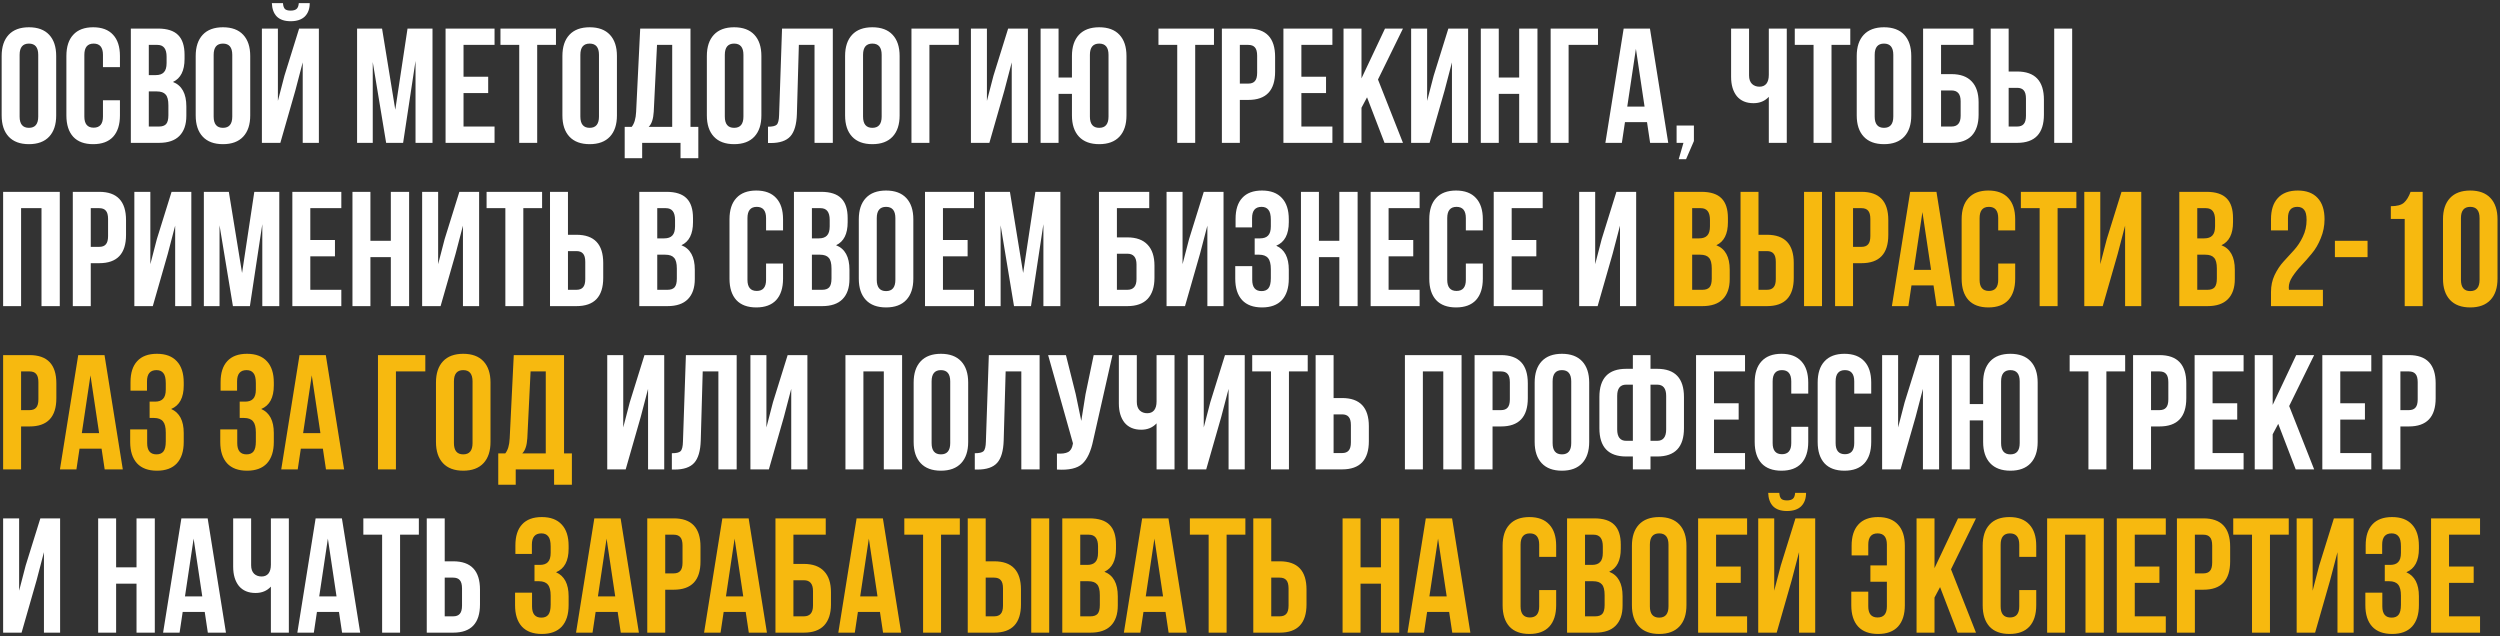
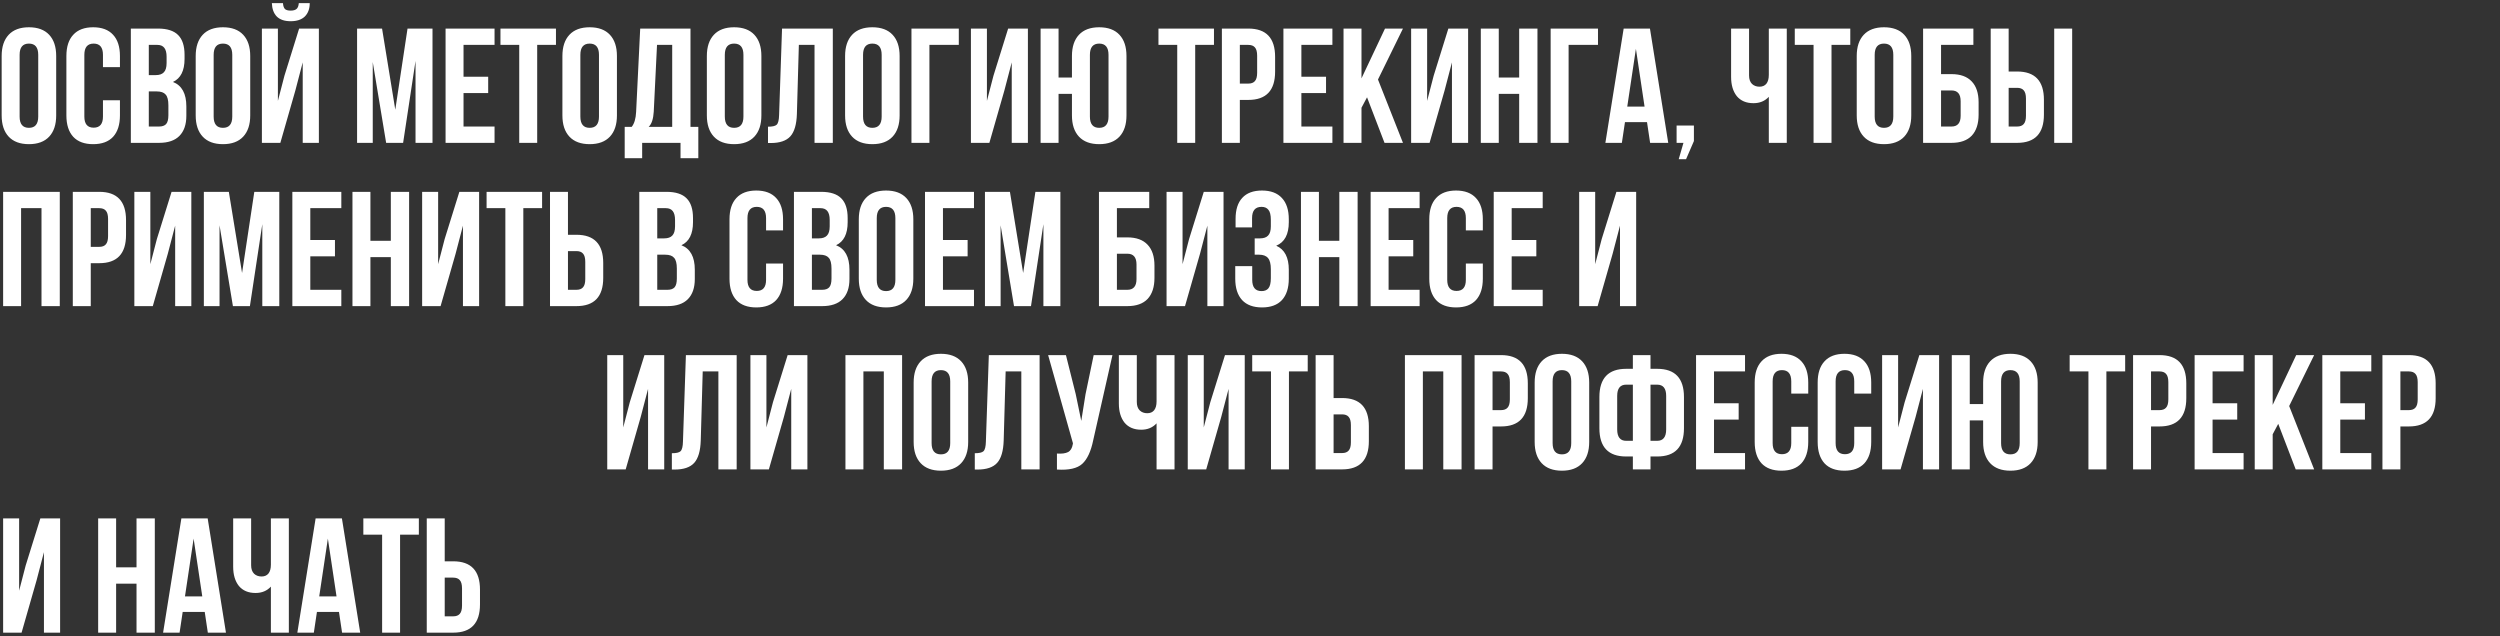
<svg xmlns="http://www.w3.org/2000/svg" width="735" height="187" viewBox="0 0 735 187" fill="none">
  <rect x="0" y="0" width="735" height="187" fill="#333333" stroke="none" />
  <path d="M5.768 16.128V34.272C5.768 36.48 6.68 37.584 8.504 37.584C10.328 37.584 11.24 36.48 11.24 34.272V16.128C11.24 13.92 10.328 12.816 8.504 12.816C6.68 12.816 5.768 13.92 5.768 16.128ZM0.488 33.936V16.464C0.488 13.776 1.176 11.696 2.552 10.224C3.928 8.752 5.912 8.016 8.504 8.016C11.096 8.016 13.08 8.752 14.456 10.224C15.832 11.696 16.52 13.776 16.52 16.464V33.936C16.52 36.624 15.832 38.704 14.456 40.176C13.08 41.648 11.096 42.384 8.504 42.384C5.912 42.384 3.928 41.648 2.552 40.176C1.176 38.704 0.488 36.624 0.488 33.936ZM30.271 29.472H35.263V33.936C35.263 36.656 34.591 38.752 33.247 40.224C31.903 41.664 29.951 42.384 27.391 42.384C24.831 42.384 22.879 41.664 21.535 40.224C20.191 38.752 19.519 36.656 19.519 33.936V16.464C19.519 13.744 20.191 11.664 21.535 10.224C22.879 8.752 24.831 8.016 27.391 8.016C29.951 8.016 31.903 8.752 33.247 10.224C34.591 11.664 35.263 13.744 35.263 16.464V19.728H30.271V16.128C30.271 13.92 29.359 12.816 27.535 12.816C25.711 12.816 24.799 13.92 24.799 16.128V34.272C24.799 36.448 25.711 37.536 27.535 37.536C29.359 37.536 30.271 36.448 30.271 34.272V29.472ZM46.435 8.4C49.155 8.4 51.139 9.04 52.387 10.32C53.635 11.568 54.259 13.504 54.259 16.128V17.328C54.259 20.784 53.123 23.04 50.851 24.096C53.475 25.12 54.787 27.52 54.787 31.296V34.032C54.787 36.624 54.099 38.608 52.723 39.984C51.379 41.328 49.395 42 46.771 42H38.467V8.4H46.435ZM46.099 26.88H43.747V37.2H46.771C47.699 37.2 48.387 36.96 48.835 36.48C49.283 35.968 49.507 35.104 49.507 33.888V30.96C49.507 29.424 49.235 28.368 48.691 27.792C48.179 27.184 47.315 26.88 46.099 26.88ZM46.291 13.2H43.747V22.08H45.811C46.867 22.08 47.651 21.808 48.163 21.264C48.707 20.72 48.979 19.808 48.979 18.528V16.656C48.979 14.352 48.083 13.2 46.291 13.2ZM62.815 16.128V34.272C62.815 36.48 63.727 37.584 65.551 37.584C67.375 37.584 68.287 36.48 68.287 34.272V16.128C68.287 13.92 67.375 12.816 65.551 12.816C63.727 12.816 62.815 13.92 62.815 16.128ZM57.535 33.936V16.464C57.535 13.776 58.223 11.696 59.599 10.224C60.975 8.752 62.959 8.016 65.551 8.016C68.143 8.016 70.127 8.752 71.503 10.224C72.879 11.696 73.567 13.776 73.567 16.464V33.936C73.567 36.624 72.879 38.704 71.503 40.176C70.127 41.648 68.143 42.384 65.551 42.384C62.959 42.384 60.975 41.648 59.599 40.176C58.223 38.704 57.535 36.624 57.535 33.936ZM82.422 42H76.998V8.4H81.702V29.664L83.622 22.272L87.942 8.4H93.75V42H88.998V18.336L86.838 26.592L82.422 42ZM87.846 0.912C87.782 1.744 87.558 2.32 87.174 2.64C86.79 2.96 86.214 3.12 85.446 3.12C84.71 3.12 84.166 2.976 83.814 2.688C83.462 2.368 83.254 1.776 83.19 0.912H79.926C79.99 2.608 80.47 3.92 81.366 4.848C82.294 5.776 83.654 6.24 85.446 6.24C87.27 6.24 88.662 5.776 89.622 4.848C90.582 3.888 91.062 2.576 91.062 0.912H87.846ZM112.325 8.4L116.213 32.256L119.813 8.4H127.157V42H122.165V17.904L118.517 42H113.525L109.589 18.24V42H104.981V8.4H112.325ZM136.278 13.2V22.56H143.526V27.36H136.278V37.2H145.398V42H130.998V8.4H145.398V13.2H136.278ZM147.134 13.2V8.4H163.454V13.2H157.934V42H152.654V13.2H147.134ZM170.627 16.128V34.272C170.627 36.48 171.539 37.584 173.363 37.584C175.187 37.584 176.099 36.48 176.099 34.272V16.128C176.099 13.92 175.187 12.816 173.363 12.816C171.539 12.816 170.627 13.92 170.627 16.128ZM165.347 33.936V16.464C165.347 13.776 166.035 11.696 167.411 10.224C168.787 8.752 170.771 8.016 173.363 8.016C175.955 8.016 177.939 8.752 179.315 10.224C180.691 11.696 181.379 13.776 181.379 16.464V33.936C181.379 36.624 180.691 38.704 179.315 40.176C177.939 41.648 175.955 42.384 173.363 42.384C170.771 42.384 168.787 41.648 167.411 40.176C166.035 38.704 165.347 36.624 165.347 33.936ZM205.307 46.512H200.075V42H188.795V46.512H183.659V37.296H185.723C186.491 36.336 186.923 34.88 187.019 32.928L188.219 8.4H203.003V37.296H205.307V46.512ZM193.163 13.2L192.203 32.832C192.075 34.976 191.579 36.464 190.715 37.296H197.627V13.2H193.163ZM213.096 16.128V34.272C213.096 36.48 214.008 37.584 215.832 37.584C217.656 37.584 218.568 36.48 218.568 34.272V16.128C218.568 13.92 217.656 12.816 215.832 12.816C214.008 12.816 213.096 13.92 213.096 16.128ZM207.816 33.936V16.464C207.816 13.776 208.504 11.696 209.88 10.224C211.256 8.752 213.24 8.016 215.832 8.016C218.424 8.016 220.408 8.752 221.784 10.224C223.16 11.696 223.848 13.776 223.848 16.464V33.936C223.848 36.624 223.16 38.704 221.784 40.176C220.408 41.648 218.424 42.384 215.832 42.384C213.24 42.384 211.256 41.648 209.88 40.176C208.504 38.704 207.816 36.624 207.816 33.936ZM225.791 42.048V37.248C227.071 37.248 227.919 37.056 228.335 36.672C228.783 36.256 229.023 35.296 229.055 33.792L229.919 8.4H244.847V42H239.471V13.2H234.863L234.287 33.504C234.191 36.576 233.551 38.768 232.367 40.08C231.183 41.392 229.263 42.048 226.607 42.048H225.791ZM253.737 16.128V34.272C253.737 36.48 254.649 37.584 256.473 37.584C258.297 37.584 259.209 36.48 259.209 34.272V16.128C259.209 13.92 258.297 12.816 256.473 12.816C254.649 12.816 253.737 13.92 253.737 16.128ZM248.457 33.936V16.464C248.457 13.776 249.145 11.696 250.521 10.224C251.897 8.752 253.881 8.016 256.473 8.016C259.065 8.016 261.049 8.752 262.425 10.224C263.801 11.696 264.489 13.776 264.489 16.464V33.936C264.489 36.624 263.801 38.704 262.425 40.176C261.049 41.648 259.065 42.384 256.473 42.384C253.881 42.384 251.897 41.648 250.521 40.176C249.145 38.704 248.457 36.624 248.457 33.936ZM273.248 42H267.968V8.4H281.888V13.2H273.248V42ZM295.291 26.592L290.875 42H285.451V8.4H290.155V29.664L292.075 22.272L296.395 8.4H302.203V42H297.451V18.336L295.291 26.592ZM315.152 33.936V27.6H311.216V42H305.936V8.4H311.216V22.8H315.152V16.464C315.152 13.776 315.84 11.696 317.216 10.224C318.592 8.752 320.576 8.016 323.168 8.016C325.76 8.016 327.744 8.752 329.12 10.224C330.496 11.696 331.184 13.776 331.184 16.464V33.936C331.184 36.624 330.496 38.704 329.12 40.176C327.744 41.648 325.76 42.384 323.168 42.384C320.576 42.384 318.592 41.648 317.216 40.176C315.84 38.704 315.152 36.624 315.152 33.936ZM320.432 16.128V34.272C320.432 36.48 321.344 37.584 323.168 37.584C324.992 37.584 325.904 36.48 325.904 34.272V16.128C325.904 13.92 324.992 12.816 323.168 12.816C321.344 12.816 320.432 13.92 320.432 16.128ZM340.587 13.2V8.4H356.907V13.2H351.387V42H346.107V13.2H340.587ZM367.009 8.4C372.257 8.4 374.881 11.168 374.881 16.704V21.072C374.881 26.608 372.257 29.376 367.009 29.376H364.513V42H359.233V8.4H367.009ZM367.009 13.2H364.513V24.576H367.009C367.873 24.576 368.513 24.336 368.929 23.856C369.377 23.376 369.601 22.56 369.601 21.408V16.368C369.601 15.216 369.377 14.4 368.929 13.92C368.513 13.44 367.873 13.2 367.009 13.2ZM382.606 13.2V22.56H389.854V27.36H382.606V37.2H391.726V42H377.326V8.4H391.726V13.2H382.606ZM407.046 42L401.91 28.608L400.278 31.68V42H394.998V8.4H400.278V23.04L407.19 8.4H412.47L405.126 23.376L412.47 42H407.046ZM424.713 26.592L420.297 42H414.873V8.4H419.577V29.664L421.497 22.272L425.817 8.4H431.625V42H426.873V18.336L424.713 26.592ZM440.638 27.6V42H435.358V8.4H440.638V22.8H446.638V8.4H452.014V42H446.638V27.6H440.638ZM461.17 42H455.89V8.4H469.81V13.2H461.17V42ZM485.085 8.4L490.461 42H485.133L484.221 35.904H477.741L476.829 42H471.981L477.357 8.4H485.085ZM480.957 14.352L478.413 31.344H483.501L480.957 14.352ZM494.936 42H492.92V36.912H498.008V41.472L495.704 46.8H493.544L494.936 42ZM520.031 8.4H525.311V42H520.031V28.464C518.879 29.712 517.375 30.336 515.519 30.336C513.407 30.336 511.775 29.648 510.623 28.272C509.503 26.864 508.943 24.976 508.943 22.608V8.4H514.223V22.176C514.223 23.264 514.511 24.096 515.087 24.672C515.663 25.216 516.399 25.488 517.295 25.488C518.159 25.488 518.831 25.2 519.311 24.624C519.791 24.016 520.031 23.152 520.031 22.032V8.4ZM527.665 13.2V8.4H543.985V13.2H538.465V42H533.185V13.2H527.665ZM551.159 16.128V34.272C551.159 36.48 552.071 37.584 553.895 37.584C555.719 37.584 556.631 36.48 556.631 34.272V16.128C556.631 13.92 555.719 12.816 553.895 12.816C552.071 12.816 551.159 13.92 551.159 16.128ZM545.879 33.936V16.464C545.879 13.776 546.567 11.696 547.943 10.224C549.319 8.752 551.303 8.016 553.895 8.016C556.487 8.016 558.471 8.752 559.847 10.224C561.223 11.696 561.911 13.776 561.911 16.464V33.936C561.911 36.624 561.223 38.704 559.847 40.176C558.471 41.648 556.487 42.384 553.895 42.384C551.303 42.384 549.319 41.648 547.943 40.176C546.567 38.704 545.879 36.624 545.879 33.936ZM573.742 42H565.39V8.4H580.174V13.2H570.67V21.792H573.742C576.366 21.792 578.35 22.512 579.694 23.952C581.038 25.36 581.71 27.408 581.71 30.096V33.696C581.71 36.384 581.038 38.448 579.694 39.888C578.35 41.296 576.366 42 573.742 42ZM570.67 37.2H573.742C575.534 37.2 576.43 36.144 576.43 34.032V29.76C576.43 27.648 575.534 26.592 573.742 26.592H570.67V37.2ZM593.04 42H585.264V8.4H590.544V21.024H593.04C598.288 21.024 600.912 23.792 600.912 29.328V33.696C600.912 39.232 598.288 42 593.04 42ZM590.544 37.2H593.04C593.904 37.2 594.544 36.96 594.96 36.48C595.408 36 595.632 35.184 595.632 34.032V28.992C595.632 27.84 595.408 27.024 594.96 26.544C594.544 26.064 593.904 25.824 593.04 25.824H590.544V37.2ZM609.216 42H603.936V8.4H609.216V42ZM6.2 61.2V90H0.92V56.4H17.576V90H12.2V61.2H6.2ZM29.18 56.4C34.428 56.4 37.052 59.168 37.052 64.704V69.072C37.052 74.608 34.428 77.376 29.18 77.376H26.684V90H21.404V56.4H29.18ZM29.18 61.2H26.684V72.576H29.18C30.044 72.576 30.684 72.336 31.1 71.856C31.548 71.376 31.772 70.56 31.772 69.408V64.368C31.772 63.216 31.548 62.4 31.1 61.92C30.684 61.44 30.044 61.2 29.18 61.2ZM49.338 74.592L44.922 90H39.498V56.4H44.202V77.664L46.122 70.272L50.442 56.4H56.25V90H51.498V66.336L49.338 74.592ZM67.278 56.4L71.166 80.256L74.766 56.4H82.111V90H77.118V65.904L73.471 90H68.478L64.543 66.24V90H59.934V56.4H67.278ZM91.231 61.2V70.56H98.479V75.36H91.231V85.2H100.351V90H85.951V56.4H100.351V61.2H91.231ZM108.903 75.6V90H103.623V56.4H108.903V70.8H114.903V56.4H120.279V90H114.903V75.6H108.903ZM133.948 74.592L129.532 90H124.108V56.4H128.812V77.664L130.732 70.272L135.052 56.4H140.86V90H136.108V66.336L133.948 74.592ZM143.056 61.2V56.4H159.376V61.2H153.856V90H148.576V61.2H143.056ZM169.477 90H161.701V56.4H166.981V69.024H169.477C174.725 69.024 177.349 71.792 177.349 77.328V81.696C177.349 87.232 174.725 90 169.477 90ZM166.981 85.2H169.477C170.341 85.2 170.981 84.96 171.397 84.48C171.845 84 172.069 83.184 172.069 82.032V76.992C172.069 75.84 171.845 75.024 171.397 74.544C170.981 74.064 170.341 73.824 169.477 73.824H166.981V85.2ZM195.919 56.4C198.639 56.4 200.623 57.04 201.871 58.32C203.119 59.568 203.743 61.504 203.743 64.128V65.328C203.743 68.784 202.607 71.04 200.335 72.096C202.959 73.12 204.271 75.52 204.271 79.296V82.032C204.271 84.624 203.583 86.608 202.207 87.984C200.863 89.328 198.879 90 196.255 90H187.951V56.4H195.919ZM195.583 74.88H193.231V85.2H196.255C197.183 85.2 197.871 84.96 198.319 84.48C198.767 83.968 198.991 83.104 198.991 81.888V78.96C198.991 77.424 198.719 76.368 198.175 75.792C197.663 75.184 196.799 74.88 195.583 74.88ZM195.775 61.2H193.231V70.08H195.295C196.351 70.08 197.135 69.808 197.647 69.264C198.191 68.72 198.463 67.808 198.463 66.528V64.656C198.463 62.352 197.567 61.2 195.775 61.2ZM225.224 77.472H230.216V81.936C230.216 84.656 229.544 86.752 228.2 88.224C226.856 89.664 224.904 90.384 222.344 90.384C219.784 90.384 217.832 89.664 216.488 88.224C215.144 86.752 214.472 84.656 214.472 81.936V64.464C214.472 61.744 215.144 59.664 216.488 58.224C217.832 56.752 219.784 56.016 222.344 56.016C224.904 56.016 226.856 56.752 228.2 58.224C229.544 59.664 230.216 61.744 230.216 64.464V67.728H225.224V64.128C225.224 61.92 224.312 60.816 222.488 60.816C220.664 60.816 219.752 61.92 219.752 64.128V82.272C219.752 84.448 220.664 85.536 222.488 85.536C224.312 85.536 225.224 84.448 225.224 82.272V77.472ZM241.388 56.4C244.108 56.4 246.092 57.04 247.34 58.32C248.588 59.568 249.212 61.504 249.212 64.128V65.328C249.212 68.784 248.076 71.04 245.804 72.096C248.428 73.12 249.74 75.52 249.74 79.296V82.032C249.74 84.624 249.052 86.608 247.676 87.984C246.332 89.328 244.348 90 241.724 90H233.42V56.4H241.388ZM241.052 74.88H238.7V85.2H241.724C242.652 85.2 243.34 84.96 243.788 84.48C244.236 83.968 244.46 83.104 244.46 81.888V78.96C244.46 77.424 244.188 76.368 243.644 75.792C243.132 75.184 242.268 74.88 241.052 74.88ZM241.244 61.2H238.7V70.08H240.764C241.82 70.08 242.604 69.808 243.116 69.264C243.66 68.72 243.932 67.808 243.932 66.528V64.656C243.932 62.352 243.036 61.2 241.244 61.2ZM257.768 64.128V82.272C257.768 84.48 258.68 85.584 260.504 85.584C262.328 85.584 263.24 84.48 263.24 82.272V64.128C263.24 61.92 262.328 60.816 260.504 60.816C258.68 60.816 257.768 61.92 257.768 64.128ZM252.488 81.936V64.464C252.488 61.776 253.176 59.696 254.552 58.224C255.928 56.752 257.912 56.016 260.504 56.016C263.096 56.016 265.08 56.752 266.456 58.224C267.832 59.696 268.52 61.776 268.52 64.464V81.936C268.52 84.624 267.832 86.704 266.456 88.176C265.08 89.648 263.096 90.384 260.504 90.384C257.912 90.384 255.928 89.648 254.552 88.176C253.176 86.704 252.488 84.624 252.488 81.936ZM277.231 61.2V70.56H284.479V75.36H277.231V85.2H286.351V90H271.951V56.4H286.351V61.2H277.231ZM296.919 56.4L300.807 80.256L304.407 56.4H311.751V90H306.759V65.904L303.111 90H298.119L294.183 66.24V90H289.575V56.4H296.919ZM331.445 90H323.093V56.4H337.877V61.2H328.373V69.792H331.445C334.069 69.792 336.053 70.512 337.397 71.952C338.741 73.36 339.413 75.408 339.413 78.096V81.696C339.413 84.384 338.741 86.448 337.397 87.888C336.053 89.296 334.069 90 331.445 90ZM328.373 85.2H331.445C333.237 85.2 334.133 84.144 334.133 82.032V77.76C334.133 75.648 333.237 74.592 331.445 74.592H328.373V85.2ZM352.807 74.592L348.391 90H342.967V56.4H347.671V77.664L349.591 70.272L353.911 56.4H359.719V90H354.967V66.336L352.807 74.592ZM373.627 66.528V64.656C373.627 63.216 373.387 62.224 372.907 61.68C372.459 61.104 371.787 60.816 370.891 60.816C369.035 60.816 368.107 61.92 368.107 64.128V66.864H363.259V64.368C363.259 61.648 363.915 59.584 365.227 58.176C366.539 56.736 368.475 56.016 371.035 56.016C373.595 56.016 375.547 56.752 376.891 58.224C378.235 59.664 378.907 61.744 378.907 64.464V65.328C378.907 68.912 377.675 71.216 375.211 72.24C377.675 73.328 378.907 75.68 378.907 79.296V81.936C378.907 84.656 378.235 86.752 376.891 88.224C375.547 89.664 373.595 90.384 371.035 90.384C368.475 90.384 366.523 89.664 365.179 88.224C363.835 86.752 363.163 84.656 363.163 81.936V78.24H368.155V82.272C368.155 84.48 369.067 85.584 370.891 85.584C371.787 85.584 372.459 85.312 372.907 84.768C373.387 84.192 373.627 83.2 373.627 81.792V79.152C373.627 77.616 373.355 76.528 372.811 75.888C372.267 75.216 371.387 74.88 370.171 74.88H368.875V70.08H370.459C371.515 70.08 372.299 69.808 372.811 69.264C373.355 68.72 373.627 67.808 373.627 66.528ZM387.763 75.6V90H382.483V56.4H387.763V70.8H393.763V56.4H399.139V90H393.763V75.6H387.763ZM408.247 61.2V70.56H415.495V75.36H408.247V85.2H417.367V90H402.967V56.4H417.367V61.2H408.247ZM430.959 77.472H435.951V81.936C435.951 84.656 435.279 86.752 433.935 88.224C432.591 89.664 430.639 90.384 428.079 90.384C425.519 90.384 423.567 89.664 422.223 88.224C420.879 86.752 420.207 84.656 420.207 81.936V64.464C420.207 61.744 420.879 59.664 422.223 58.224C423.567 56.752 425.519 56.016 428.079 56.016C430.639 56.016 432.591 56.752 433.935 58.224C435.279 59.664 435.951 61.744 435.951 64.464V67.728H430.959V64.128C430.959 61.92 430.047 60.816 428.223 60.816C426.399 60.816 425.487 61.92 425.487 64.128V82.272C425.487 84.448 426.399 85.536 428.223 85.536C430.047 85.536 430.959 84.448 430.959 82.272V77.472ZM444.434 61.2V70.56H451.682V75.36H444.434V85.2H453.554V90H439.154V56.4H453.554V61.2H444.434ZM474.119 74.592L469.703 90H464.279V56.4H468.983V77.664L470.903 70.272L475.223 56.4H481.031V90H476.279V66.336L474.119 74.592ZM188.369 122.592L183.953 138H178.529V104.4H183.233V125.664L185.153 118.272L189.473 104.4H195.281V138H190.529V114.336L188.369 122.592ZM197.526 138.048V133.248C198.806 133.248 199.654 133.056 200.07 132.672C200.518 132.256 200.758 131.296 200.79 129.792L201.654 104.4H216.582V138H211.206V109.2H206.598L206.022 129.504C205.926 132.576 205.286 134.768 204.102 136.08C202.918 137.392 200.998 138.048 198.342 138.048H197.526ZM230.463 122.592L226.047 138H220.623V104.4H225.327V125.664L227.247 118.272L231.567 104.4H237.375V138H232.623V114.336L230.463 122.592ZM253.841 109.2V138H248.561V104.4H265.217V138H259.841V109.2H253.841ZM273.893 112.128V130.272C273.893 132.48 274.805 133.584 276.629 133.584C278.453 133.584 279.365 132.48 279.365 130.272V112.128C279.365 109.92 278.453 108.816 276.629 108.816C274.805 108.816 273.893 109.92 273.893 112.128ZM268.613 129.936V112.464C268.613 109.776 269.301 107.696 270.677 106.224C272.053 104.752 274.037 104.016 276.629 104.016C279.221 104.016 281.205 104.752 282.581 106.224C283.957 107.696 284.645 109.776 284.645 112.464V129.936C284.645 132.624 283.957 134.704 282.581 136.176C281.205 137.648 279.221 138.384 276.629 138.384C274.037 138.384 272.053 137.648 270.677 136.176C269.301 134.704 268.613 132.624 268.613 129.936ZM286.588 138.048V133.248C287.868 133.248 288.716 133.056 289.132 132.672C289.58 132.256 289.82 131.296 289.852 129.792L290.716 104.4H305.644V138H300.268V109.2H295.66L295.084 129.504C294.988 132.576 294.348 134.768 293.164 136.08C291.98 137.392 290.06 138.048 287.404 138.048H286.588ZM327.062 104.4L321.398 129.456C320.726 132.72 319.654 135.024 318.182 136.368C316.71 137.712 314.23 138.272 310.742 138.048V133.344C312.182 133.44 313.27 133.296 314.006 132.912C314.742 132.528 315.206 131.76 315.398 130.608L315.446 130.32L308.15 104.4H313.382L316.262 115.872L317.894 123.744L319.142 115.92L321.542 104.4H327.062ZM340.031 104.4H345.311V138H340.031V124.464C338.879 125.712 337.375 126.336 335.519 126.336C333.407 126.336 331.775 125.648 330.623 124.272C329.503 122.864 328.943 120.976 328.943 118.608V104.4H334.223V118.176C334.223 119.264 334.511 120.096 335.087 120.672C335.663 121.216 336.399 121.488 337.295 121.488C338.159 121.488 338.831 121.2 339.311 120.624C339.791 120.016 340.031 119.152 340.031 118.032V104.4ZM359.041 122.592L354.625 138H349.201V104.4H353.905V125.664L355.825 118.272L360.145 104.4H365.953V138H361.201V114.336L359.041 122.592ZM368.15 109.2V104.4H384.47V109.2H378.95V138H373.67V109.2H368.15ZM394.571 138H386.795V104.4H392.075V117.024H394.571C399.819 117.024 402.443 119.792 402.443 125.328V129.696C402.443 135.232 399.819 138 394.571 138ZM392.075 133.2H394.571C395.435 133.2 396.075 132.96 396.491 132.48C396.939 132 397.163 131.184 397.163 130.032V124.992C397.163 123.84 396.939 123.024 396.491 122.544C396.075 122.064 395.435 121.824 394.571 121.824H392.075V133.2ZM418.325 109.2V138H413.045V104.4H429.701V138H424.325V109.2H418.325ZM441.305 104.4C446.553 104.4 449.177 107.168 449.177 112.704V117.072C449.177 122.608 446.553 125.376 441.305 125.376H438.809V138H433.529V104.4H441.305ZM441.305 109.2H438.809V120.576H441.305C442.169 120.576 442.809 120.336 443.225 119.856C443.673 119.376 443.897 118.56 443.897 117.408V112.368C443.897 111.216 443.673 110.4 443.225 109.92C442.809 109.44 442.169 109.2 441.305 109.2ZM456.471 112.128V130.272C456.471 132.48 457.383 133.584 459.207 133.584C461.031 133.584 461.943 132.48 461.943 130.272V112.128C461.943 109.92 461.031 108.816 459.207 108.816C457.383 108.816 456.471 109.92 456.471 112.128ZM451.191 129.936V112.464C451.191 109.776 451.879 107.696 453.255 106.224C454.631 104.752 456.615 104.016 459.207 104.016C461.799 104.016 463.783 104.752 465.159 106.224C466.535 107.696 467.223 109.776 467.223 112.464V129.936C467.223 132.624 466.535 134.704 465.159 136.176C463.783 137.648 461.799 138.384 459.207 138.384C456.615 138.384 454.631 137.648 453.255 136.176C451.879 134.704 451.191 132.624 451.191 129.936ZM480.062 138V134.208H478.094C472.846 134.208 470.222 131.44 470.222 125.904V116.736C470.222 111.2 472.846 108.432 478.094 108.432H480.062V104.4H485.246V108.432H487.214C492.462 108.432 495.086 111.2 495.086 116.736V125.904C495.086 131.44 492.462 134.208 487.214 134.208H485.246V138H480.062ZM487.214 113.088H485.246V129.6H487.214C488.974 129.6 489.854 128.48 489.854 126.24V116.4C489.854 114.192 488.974 113.088 487.214 113.088ZM480.062 129.6V113.088H478.094C476.334 113.088 475.454 114.192 475.454 116.4V126.24C475.454 128.48 476.334 129.6 478.094 129.6H480.062ZM503.919 109.2V118.56H511.167V123.36H503.919V133.2H513.039V138H498.639V104.4H513.039V109.2H503.919ZM526.631 125.472H531.623V129.936C531.623 132.656 530.951 134.752 529.607 136.224C528.263 137.664 526.311 138.384 523.751 138.384C521.191 138.384 519.239 137.664 517.895 136.224C516.551 134.752 515.879 132.656 515.879 129.936V112.464C515.879 109.744 516.551 107.664 517.895 106.224C519.239 104.752 521.191 104.016 523.751 104.016C526.311 104.016 528.263 104.752 529.607 106.224C530.951 107.664 531.623 109.744 531.623 112.464V115.728H526.631V112.128C526.631 109.92 525.719 108.816 523.895 108.816C522.071 108.816 521.159 109.92 521.159 112.128V130.272C521.159 132.448 522.071 133.536 523.895 133.536C525.719 133.536 526.631 132.448 526.631 130.272V125.472ZM545.146 125.472H550.138V129.936C550.138 132.656 549.466 134.752 548.122 136.224C546.778 137.664 544.826 138.384 542.266 138.384C539.706 138.384 537.754 137.664 536.41 136.224C535.066 134.752 534.394 132.656 534.394 129.936V112.464C534.394 109.744 535.066 107.664 536.41 106.224C537.754 104.752 539.706 104.016 542.266 104.016C544.826 104.016 546.778 104.752 548.122 106.224C549.466 107.664 550.138 109.744 550.138 112.464V115.728H545.146V112.128C545.146 109.92 544.234 108.816 542.41 108.816C540.586 108.816 539.674 109.92 539.674 112.128V130.272C539.674 132.448 540.586 133.536 542.41 133.536C544.234 133.536 545.146 132.448 545.146 130.272V125.472ZM563.182 122.592L558.766 138H553.342V104.4H558.046V125.664L559.966 118.272L564.286 104.4H570.094V138H565.342V114.336L563.182 122.592ZM583.042 129.936V123.6H579.106V138H573.826V104.4H579.106V118.8H583.042V112.464C583.042 109.776 583.73 107.696 585.106 106.224C586.482 104.752 588.466 104.016 591.058 104.016C593.65 104.016 595.634 104.752 597.01 106.224C598.386 107.696 599.074 109.776 599.074 112.464V129.936C599.074 132.624 598.386 134.704 597.01 136.176C595.634 137.648 593.65 138.384 591.058 138.384C588.466 138.384 586.482 137.648 585.106 136.176C583.73 134.704 583.042 132.624 583.042 129.936ZM588.322 112.128V130.272C588.322 132.48 589.234 133.584 591.058 133.584C592.882 133.584 593.794 132.48 593.794 130.272V112.128C593.794 109.92 592.882 108.816 591.058 108.816C589.234 108.816 588.322 109.92 588.322 112.128ZM608.478 109.2V104.4H624.798V109.2H619.278V138H613.998V109.2H608.478ZM634.899 104.4C640.147 104.4 642.771 107.168 642.771 112.704V117.072C642.771 122.608 640.147 125.376 634.899 125.376H632.403V138H627.123V104.4H634.899ZM634.899 109.2H632.403V120.576H634.899C635.763 120.576 636.403 120.336 636.819 119.856C637.267 119.376 637.491 118.56 637.491 117.408V112.368C637.491 111.216 637.267 110.4 636.819 109.92C636.403 109.44 635.763 109.2 634.899 109.2ZM650.497 109.2V118.56H657.745V123.36H650.497V133.2H659.617V138H645.217V104.4H659.617V109.2H650.497ZM674.937 138L669.801 124.608L668.169 127.68V138H662.889V104.4H668.169V119.04L675.081 104.4H680.361L673.017 119.376L680.361 138H674.937ZM688.044 109.2V118.56H695.292V123.36H688.044V133.2H697.164V138H682.764V104.4H697.164V109.2H688.044ZM708.212 104.4C713.46 104.4 716.084 107.168 716.084 112.704V117.072C716.084 122.608 713.46 125.376 708.212 125.376H705.716V138H700.436V104.4H708.212ZM708.212 109.2H705.716V120.576H708.212C709.076 120.576 709.716 120.336 710.132 119.856C710.58 119.376 710.804 118.56 710.804 117.408V112.368C710.804 111.216 710.58 110.4 710.132 109.92C709.716 109.44 709.076 109.2 708.212 109.2ZM10.76 170.592L6.344 186H0.92V152.4H5.624V173.664L7.544 166.272L11.864 152.4H17.672V186H12.92V162.336L10.76 170.592ZM34.138 171.6V186H28.858V152.4H34.138V166.8H40.138V152.4H45.514V186H40.138V171.6H34.138ZM61.054 152.4L66.43 186H61.102L60.19 179.904H53.71L52.798 186H47.95L53.326 152.4H61.054ZM56.926 158.352L54.382 175.344H59.47L56.926 158.352ZM79.641 152.4H84.921V186H79.641V172.464C78.489 173.712 76.985 174.336 75.129 174.336C73.017 174.336 71.385 173.648 70.233 172.272C69.113 170.864 68.553 168.976 68.553 166.608V152.4H73.833V166.176C73.833 167.264 74.121 168.096 74.697 168.672C75.273 169.216 76.009 169.488 76.905 169.488C77.769 169.488 78.441 169.2 78.921 168.624C79.401 168.016 79.641 167.152 79.641 166.032V152.4ZM100.523 152.4L105.899 186H100.571L99.659 179.904H93.179L92.267 186H87.419L92.795 152.4H100.523ZM96.395 158.352L93.851 175.344H98.939L96.395 158.352ZM106.822 157.2V152.4H123.142V157.2H117.622V186H112.342V157.2H106.822ZM133.243 186H125.467V152.4H130.747V165.024H133.243C138.491 165.024 141.115 167.792 141.115 173.328V177.696C141.115 183.232 138.491 186 133.243 186ZM130.747 181.2H133.243C134.107 181.2 134.747 180.96 135.163 180.48C135.611 180 135.835 179.184 135.835 178.032V172.992C135.835 171.84 135.611 171.024 135.163 170.544C134.747 170.064 134.107 169.824 133.243 169.824H130.747V181.2Z" fill="white" />
-   <path d="M500.185 56.4C502.905 56.4 504.889 57.04 506.137 58.32C507.385 59.568 508.009 61.504 508.009 64.128V65.328C508.009 68.784 506.873 71.04 504.601 72.096C507.225 73.12 508.537 75.52 508.537 79.296V82.032C508.537 84.624 507.849 86.608 506.473 87.984C505.129 89.328 503.145 90 500.521 90H492.217V56.4H500.185ZM499.849 74.88H497.497V85.2H500.521C501.449 85.2 502.137 84.96 502.585 84.48C503.033 83.968 503.257 83.104 503.257 81.888V78.96C503.257 77.424 502.985 76.368 502.441 75.792C501.929 75.184 501.065 74.88 499.849 74.88ZM500.041 61.2H497.497V70.08H499.561C500.617 70.08 501.401 69.808 501.913 69.264C502.457 68.72 502.729 67.808 502.729 66.528V64.656C502.729 62.352 501.833 61.2 500.041 61.2ZM519.493 90H511.717V56.4H516.997V69.024H519.493C524.741 69.024 527.365 71.792 527.365 77.328V81.696C527.365 87.232 524.741 90 519.493 90ZM516.997 85.2H519.493C520.357 85.2 520.997 84.96 521.413 84.48C521.861 84 522.085 83.184 522.085 82.032V76.992C522.085 75.84 521.861 75.024 521.413 74.544C520.997 74.064 520.357 73.824 519.493 73.824H516.997V85.2ZM535.669 90H530.389V56.4H535.669V90ZM547.29 56.4C552.538 56.4 555.162 59.168 555.162 64.704V69.072C555.162 74.608 552.538 77.376 547.29 77.376H544.794V90H539.514V56.4H547.29ZM547.29 61.2H544.794V72.576H547.29C548.154 72.576 548.794 72.336 549.21 71.856C549.658 71.376 549.882 70.56 549.882 69.408V64.368C549.882 63.216 549.658 62.4 549.21 61.92C548.794 61.44 548.154 61.2 547.29 61.2ZM569.32 56.4L574.696 90H569.368L568.456 83.904H561.976L561.064 90H556.216L561.592 56.4H569.32ZM565.192 62.352L562.648 79.344H567.736L565.192 62.352ZM587.474 77.472H592.466V81.936C592.466 84.656 591.794 86.752 590.45 88.224C589.106 89.664 587.154 90.384 584.594 90.384C582.034 90.384 580.082 89.664 578.738 88.224C577.394 86.752 576.722 84.656 576.722 81.936V64.464C576.722 61.744 577.394 59.664 578.738 58.224C580.082 56.752 582.034 56.016 584.594 56.016C587.154 56.016 589.106 56.752 590.45 58.224C591.794 59.664 592.466 61.744 592.466 64.464V67.728H587.474V64.128C587.474 61.92 586.562 60.816 584.738 60.816C582.914 60.816 582.002 61.92 582.002 64.128V82.272C582.002 84.448 582.914 85.536 584.738 85.536C586.562 85.536 587.474 84.448 587.474 82.272V77.472ZM594.134 61.2V56.4H610.454V61.2H604.934V90H599.654V61.2H594.134ZM622.619 74.592L618.203 90H612.779V56.4H617.483V77.664L619.403 70.272L623.723 56.4H629.531V90H624.779V66.336L622.619 74.592ZM648.685 56.4C651.405 56.4 653.389 57.04 654.637 58.32C655.885 59.568 656.509 61.504 656.509 64.128V65.328C656.509 68.784 655.373 71.04 653.101 72.096C655.725 73.12 657.037 75.52 657.037 79.296V82.032C657.037 84.624 656.349 86.608 654.973 87.984C653.629 89.328 651.645 90 649.021 90H640.717V56.4H648.685ZM648.349 74.88H645.997V85.2H649.021C649.949 85.2 650.637 84.96 651.085 84.48C651.533 83.968 651.757 83.104 651.757 81.888V78.96C651.757 77.424 651.485 76.368 650.941 75.792C650.429 75.184 649.565 74.88 648.349 74.88ZM648.541 61.2H645.997V70.08H648.061C649.117 70.08 649.901 69.808 650.413 69.264C650.957 68.72 651.229 67.808 651.229 66.528V64.656C651.229 62.352 650.333 61.2 648.541 61.2ZM678.134 64.656C678.134 63.216 677.894 62.224 677.414 61.68C676.966 61.104 676.294 60.816 675.398 60.816C673.574 60.816 672.662 61.92 672.662 64.128V67.728H667.67V64.464C667.67 61.744 668.342 59.664 669.686 58.224C671.03 56.752 672.982 56.016 675.542 56.016C678.102 56.016 680.054 56.752 681.398 58.224C682.742 59.664 683.414 61.744 683.414 64.464C683.414 66.416 683.046 68.272 682.31 70.032C681.606 71.792 680.726 73.296 679.67 74.544C678.646 75.792 677.622 76.96 676.598 78.048C675.574 79.136 674.694 80.24 673.958 81.36C673.254 82.448 672.902 83.488 672.902 84.48C672.902 84.8 672.918 85.04 672.95 85.2H682.934V90H667.67V85.872C667.67 84.048 668.022 82.384 668.726 80.88C669.462 79.344 670.342 78.016 671.366 76.896C672.39 75.744 673.414 74.624 674.438 73.536C675.462 72.416 676.326 71.104 677.03 69.6C677.766 68.096 678.134 66.448 678.134 64.656ZM686.461 75.6V70.8H696.061V75.6H686.461ZM702.903 64.368V60.624C704.727 60.624 706.023 60.272 706.791 59.568C707.559 58.864 708.199 57.808 708.711 56.4H712.263V90H706.983V64.368H702.903ZM723.518 64.128V82.272C723.518 84.48 724.43 85.584 726.254 85.584C728.078 85.584 728.99 84.48 728.99 82.272V64.128C728.99 61.92 728.078 60.816 726.254 60.816C724.43 60.816 723.518 61.92 723.518 64.128ZM718.238 81.936V64.464C718.238 61.776 718.926 59.696 720.302 58.224C721.678 56.752 723.662 56.016 726.254 56.016C728.846 56.016 730.83 56.752 732.206 58.224C733.582 59.696 734.27 61.776 734.27 64.464V81.936C734.27 84.624 733.582 86.704 732.206 88.176C730.83 89.648 728.846 90.384 726.254 90.384C723.662 90.384 721.678 89.648 720.302 88.176C718.926 86.704 718.238 84.624 718.238 81.936ZM8.696 104.4C13.944 104.4 16.568 107.168 16.568 112.704V117.072C16.568 122.608 13.944 125.376 8.696 125.376H6.2V138H0.92V104.4H8.696ZM8.696 109.2H6.2V120.576H8.696C9.56 120.576 10.2 120.336 10.616 119.856C11.064 119.376 11.288 118.56 11.288 117.408V112.368C11.288 111.216 11.064 110.4 10.616 109.92C10.2 109.44 9.56 109.2 8.696 109.2ZM30.726 104.4L36.102 138H30.774L29.862 131.904H23.382L22.47 138H17.622L22.998 104.4H30.726ZM26.598 110.352L24.054 127.344H29.142L26.598 110.352ZM48.737 114.528V112.656C48.737 111.216 48.497 110.224 48.017 109.68C47.569 109.104 46.897 108.816 46.001 108.816C44.145 108.816 43.217 109.92 43.217 112.128V114.864H38.369V112.368C38.369 109.648 39.025 107.584 40.337 106.176C41.649 104.736 43.585 104.016 46.145 104.016C48.705 104.016 50.657 104.752 52.001 106.224C53.345 107.664 54.017 109.744 54.017 112.464V113.328C54.017 116.912 52.785 119.216 50.321 120.24C52.785 121.328 54.017 123.68 54.017 127.296V129.936C54.017 132.656 53.345 134.752 52.001 136.224C50.657 137.664 48.705 138.384 46.145 138.384C43.585 138.384 41.633 137.664 40.289 136.224C38.945 134.752 38.273 132.656 38.273 129.936V126.24H43.265V130.272C43.265 132.48 44.177 133.584 46.001 133.584C46.897 133.584 47.569 133.312 48.017 132.768C48.497 132.192 48.737 131.2 48.737 129.792V127.152C48.737 125.616 48.465 124.528 47.921 123.888C47.377 123.216 46.497 122.88 45.281 122.88H43.985V118.08H45.569C46.625 118.08 47.409 117.808 47.921 117.264C48.465 116.72 48.737 115.808 48.737 114.528ZM75.221 114.528V112.656C75.221 111.216 74.981 110.224 74.501 109.68C74.053 109.104 73.381 108.816 72.485 108.816C70.629 108.816 69.701 109.92 69.701 112.128V114.864H64.853V112.368C64.853 109.648 65.509 107.584 66.821 106.176C68.133 104.736 70.069 104.016 72.629 104.016C75.189 104.016 77.141 104.752 78.485 106.224C79.829 107.664 80.501 109.744 80.501 112.464V113.328C80.501 116.912 79.269 119.216 76.805 120.24C79.269 121.328 80.501 123.68 80.501 127.296V129.936C80.501 132.656 79.829 134.752 78.485 136.224C77.141 137.664 75.189 138.384 72.629 138.384C70.069 138.384 68.117 137.664 66.773 136.224C65.429 134.752 64.757 132.656 64.757 129.936V126.24H69.749V130.272C69.749 132.48 70.661 133.584 72.485 133.584C73.381 133.584 74.053 133.312 74.501 132.768C74.981 132.192 75.221 131.2 75.221 129.792V127.152C75.221 125.616 74.949 124.528 74.405 123.888C73.861 123.216 72.981 122.88 71.765 122.88H70.469V118.08H72.053C73.109 118.08 73.893 117.808 74.405 117.264C74.949 116.72 75.221 115.808 75.221 114.528ZM95.788 104.4L101.164 138H95.836L94.924 131.904H88.444L87.532 138H82.684L88.06 104.4H95.788ZM91.66 110.352L89.116 127.344H94.204L91.66 110.352ZM116.404 138H111.124V104.4H125.044V109.2H116.404V138ZM133.456 112.128V130.272C133.456 132.48 134.368 133.584 136.192 133.584C138.016 133.584 138.928 132.48 138.928 130.272V112.128C138.928 109.92 138.016 108.816 136.192 108.816C134.368 108.816 133.456 109.92 133.456 112.128ZM128.176 129.936V112.464C128.176 109.776 128.864 107.696 130.24 106.224C131.616 104.752 133.6 104.016 136.192 104.016C138.784 104.016 140.768 104.752 142.144 106.224C143.52 107.696 144.208 109.776 144.208 112.464V129.936C144.208 132.624 143.52 134.704 142.144 136.176C140.768 137.648 138.784 138.384 136.192 138.384C133.6 138.384 131.616 137.648 130.24 136.176C128.864 134.704 128.176 132.624 128.176 129.936ZM168.135 142.512H162.903V138H151.623V142.512H146.487V133.296H148.551C149.319 132.336 149.751 130.88 149.847 128.928L151.047 104.4H165.831V133.296H168.135V142.512ZM155.991 109.2L155.031 128.832C154.903 130.976 154.407 132.464 153.543 133.296H160.455V109.2H155.991ZM161.893 162.528V160.656C161.893 159.216 161.653 158.224 161.173 157.68C160.725 157.104 160.053 156.816 159.157 156.816C157.301 156.816 156.373 157.92 156.373 160.128V162.864H151.525V160.368C151.525 157.648 152.181 155.584 153.493 154.176C154.805 152.736 156.741 152.016 159.301 152.016C161.861 152.016 163.813 152.752 165.157 154.224C166.501 155.664 167.173 157.744 167.173 160.464V161.328C167.173 164.912 165.941 167.216 163.477 168.24C165.941 169.328 167.173 171.68 167.173 175.296V177.936C167.173 180.656 166.501 182.752 165.157 184.224C163.813 185.664 161.861 186.384 159.301 186.384C156.741 186.384 154.789 185.664 153.445 184.224C152.101 182.752 151.429 180.656 151.429 177.936V174.24H156.421V178.272C156.421 180.48 157.333 181.584 159.157 181.584C160.053 181.584 160.725 181.312 161.173 180.768C161.653 180.192 161.893 179.2 161.893 177.792V175.152C161.893 173.616 161.621 172.528 161.077 171.888C160.533 171.216 159.653 170.88 158.437 170.88H157.141V166.08H158.725C159.781 166.08 160.565 165.808 161.077 165.264C161.621 164.72 161.893 163.808 161.893 162.528ZM182.46 152.4L187.836 186H182.508L181.596 179.904H175.116L174.204 186H169.356L174.732 152.4H182.46ZM178.332 158.352L175.788 175.344H180.876L178.332 158.352ZM198.071 152.4C203.319 152.4 205.943 155.168 205.943 160.704V165.072C205.943 170.608 203.319 173.376 198.071 173.376H195.575V186H190.295V152.4H198.071ZM198.071 157.2H195.575V168.576H198.071C198.935 168.576 199.575 168.336 199.991 167.856C200.439 167.376 200.663 166.56 200.663 165.408V160.368C200.663 159.216 200.439 158.4 199.991 157.92C199.575 157.44 198.935 157.2 198.071 157.2ZM220.101 152.4L225.477 186H220.149L219.237 179.904H212.757L211.845 186H206.997L212.373 152.4H220.101ZM215.973 158.352L213.429 175.344H218.517L215.973 158.352ZM236.336 186H227.984V152.4H242.768V157.2H233.264V165.792H236.336C238.96 165.792 240.944 166.512 242.288 167.952C243.632 169.36 244.304 171.408 244.304 174.096V177.696C244.304 180.384 243.632 182.448 242.288 183.888C240.944 185.296 238.96 186 236.336 186ZM233.264 181.2H236.336C238.128 181.2 239.024 180.144 239.024 178.032V173.76C239.024 171.648 238.128 170.592 236.336 170.592H233.264V181.2ZM259.57 152.4L264.946 186H259.618L258.706 179.904H252.226L251.314 186H246.466L251.842 152.4H259.57ZM255.442 158.352L252.898 175.344H257.986L255.442 158.352ZM265.868 157.2V152.4H282.188V157.2H276.668V186H271.388V157.2H265.868ZM292.29 186H284.514V152.4H289.794V165.024H292.29C297.538 165.024 300.162 167.792 300.162 173.328V177.696C300.162 183.232 297.538 186 292.29 186ZM289.794 181.2H292.29C293.154 181.2 293.794 180.96 294.21 180.48C294.658 180 294.882 179.184 294.882 178.032V172.992C294.882 171.84 294.658 171.024 294.21 170.544C293.794 170.064 293.154 169.824 292.29 169.824H289.794V181.2ZM308.466 186H303.186V152.4H308.466V186ZM320.279 152.4C322.999 152.4 324.983 153.04 326.231 154.32C327.479 155.568 328.103 157.504 328.103 160.128V161.328C328.103 164.784 326.967 167.04 324.695 168.096C327.319 169.12 328.631 171.52 328.631 175.296V178.032C328.631 180.624 327.943 182.608 326.567 183.984C325.223 185.328 323.239 186 320.615 186H312.311V152.4H320.279ZM319.943 170.88H317.591V181.2H320.615C321.543 181.2 322.231 180.96 322.679 180.48C323.127 179.968 323.351 179.104 323.351 177.888V174.96C323.351 173.424 323.079 172.368 322.535 171.792C322.023 171.184 321.159 170.88 319.943 170.88ZM320.135 157.2H317.591V166.08H319.655C320.711 166.08 321.495 165.808 322.007 165.264C322.551 164.72 322.823 163.808 322.823 162.528V160.656C322.823 158.352 321.927 157.2 320.135 157.2ZM343.523 152.4L348.899 186H343.571L342.659 179.904H336.179L335.267 186H330.419L335.795 152.4H343.523ZM339.395 158.352L336.851 175.344H341.939L339.395 158.352ZM349.822 157.2V152.4H366.142V157.2H360.622V186H355.342V157.2H349.822ZM376.243 186H368.467V152.4H373.747V165.024H376.243C381.491 165.024 384.115 167.792 384.115 173.328V177.696C384.115 183.232 381.491 186 376.243 186ZM373.747 181.2H376.243C377.107 181.2 377.747 180.96 378.163 180.48C378.611 180 378.835 179.184 378.835 178.032V172.992C378.835 171.84 378.611 171.024 378.163 170.544C377.747 170.064 377.107 169.824 376.243 169.824H373.747V181.2ZM399.997 171.6V186H394.717V152.4H399.997V166.8H405.997V152.4H411.373V186H405.997V171.6H399.997ZM426.913 152.4L432.289 186H426.961L426.049 179.904H419.569L418.657 186H413.809L419.185 152.4H426.913ZM422.785 158.352L420.241 175.344H425.329L422.785 158.352ZM452.521 173.472H457.513V177.936C457.513 180.656 456.841 182.752 455.497 184.224C454.153 185.664 452.201 186.384 449.641 186.384C447.081 186.384 445.129 185.664 443.785 184.224C442.441 182.752 441.769 180.656 441.769 177.936V160.464C441.769 157.744 442.441 155.664 443.785 154.224C445.129 152.752 447.081 152.016 449.641 152.016C452.201 152.016 454.153 152.752 455.497 154.224C456.841 155.664 457.513 157.744 457.513 160.464V163.728H452.521V160.128C452.521 157.92 451.609 156.816 449.785 156.816C447.961 156.816 447.049 157.92 447.049 160.128V178.272C447.049 180.448 447.961 181.536 449.785 181.536C451.609 181.536 452.521 180.448 452.521 178.272V173.472ZM468.685 152.4C471.405 152.4 473.389 153.04 474.637 154.32C475.885 155.568 476.509 157.504 476.509 160.128V161.328C476.509 164.784 475.373 167.04 473.101 168.096C475.725 169.12 477.037 171.52 477.037 175.296V178.032C477.037 180.624 476.349 182.608 474.973 183.984C473.629 185.328 471.645 186 469.021 186H460.717V152.4H468.685ZM468.349 170.88H465.997V181.2H469.021C469.949 181.2 470.637 180.96 471.085 180.48C471.533 179.968 471.757 179.104 471.757 177.888V174.96C471.757 173.424 471.485 172.368 470.941 171.792C470.429 171.184 469.565 170.88 468.349 170.88ZM468.541 157.2H465.997V166.08H468.061C469.117 166.08 469.901 165.808 470.413 165.264C470.957 164.72 471.229 163.808 471.229 162.528V160.656C471.229 158.352 470.333 157.2 468.541 157.2ZM485.065 160.128V178.272C485.065 180.48 485.977 181.584 487.801 181.584C489.625 181.584 490.537 180.48 490.537 178.272V160.128C490.537 157.92 489.625 156.816 487.801 156.816C485.977 156.816 485.065 157.92 485.065 160.128ZM479.785 177.936V160.464C479.785 157.776 480.473 155.696 481.849 154.224C483.225 152.752 485.209 152.016 487.801 152.016C490.393 152.016 492.377 152.752 493.753 154.224C495.129 155.696 495.817 157.776 495.817 160.464V177.936C495.817 180.624 495.129 182.704 493.753 184.176C492.377 185.648 490.393 186.384 487.801 186.384C485.209 186.384 483.225 185.648 481.849 184.176C480.473 182.704 479.785 180.624 479.785 177.936ZM504.528 157.2V166.56H511.776V171.36H504.528V181.2H513.648V186H499.248V152.4H513.648V157.2H504.528ZM522.344 186H516.92V152.4H521.624V173.664L523.544 166.272L527.864 152.4H533.672V186H528.92V162.336L526.76 170.592L522.344 186ZM527.768 144.912C527.704 145.744 527.48 146.32 527.096 146.64C526.712 146.96 526.136 147.12 525.368 147.12C524.632 147.12 524.088 146.976 523.736 146.688C523.384 146.368 523.176 145.776 523.112 144.912H519.848C519.912 146.608 520.392 147.92 521.288 148.848C522.216 149.776 523.576 150.24 525.368 150.24C527.192 150.24 528.584 149.776 529.544 148.848C530.504 147.888 530.984 146.576 530.984 144.912H527.768ZM544.279 173.952H549.271V178.272C549.271 180.448 550.183 181.536 552.007 181.536C553.831 181.536 554.743 180.448 554.743 178.272V171.024H549.895V166.224H554.743V160.128C554.743 157.92 553.831 156.816 552.007 156.816C550.183 156.816 549.271 157.92 549.271 160.128V163.296H544.375V160.464C544.375 157.744 545.031 155.664 546.343 154.224C547.655 152.752 549.591 152.016 552.151 152.016C554.711 152.016 556.663 152.752 558.007 154.224C559.351 155.664 560.023 157.744 560.023 160.464V177.936C560.023 180.656 559.351 182.752 558.007 184.224C556.663 185.664 554.711 186.384 552.151 186.384C549.591 186.384 547.639 185.664 546.295 184.224C544.951 182.752 544.279 180.656 544.279 177.936V173.952ZM575.515 186L570.379 172.608L568.747 175.68V186H563.467V152.4H568.747V167.04L575.659 152.4H580.939L573.595 167.376L580.939 186H575.515ZM593.662 173.472H598.654V177.936C598.654 180.656 597.982 182.752 596.638 184.224C595.294 185.664 593.342 186.384 590.782 186.384C588.222 186.384 586.27 185.664 584.926 184.224C583.582 182.752 582.91 180.656 582.91 177.936V160.464C582.91 157.744 583.582 155.664 584.926 154.224C586.27 152.752 588.222 152.016 590.782 152.016C593.342 152.016 595.294 152.752 596.638 154.224C597.982 155.664 598.654 157.744 598.654 160.464V163.728H593.662V160.128C593.662 157.92 592.75 156.816 590.926 156.816C589.102 156.816 588.19 157.92 588.19 160.128V178.272C588.19 180.448 589.102 181.536 590.926 181.536C592.75 181.536 593.662 180.448 593.662 178.272V173.472ZM607.138 157.2V186H601.858V152.4H618.514V186H613.138V157.2H607.138ZM627.622 157.2V166.56H634.87V171.36H627.622V181.2H636.742V186H622.342V152.4H636.742V157.2H627.622ZM647.79 152.4C653.038 152.4 655.662 155.168 655.662 160.704V165.072C655.662 170.608 653.038 173.376 647.79 173.376H645.294V186H640.014V152.4H647.79ZM647.79 157.2H645.294V168.576H647.79C648.654 168.576 649.294 168.336 649.71 167.856C650.158 167.376 650.382 166.56 650.382 165.408V160.368C650.382 159.216 650.158 158.4 649.71 157.92C649.294 157.44 648.654 157.2 647.79 157.2ZM656.572 157.2V152.4H672.892V157.2H667.372V186H662.092V157.2H656.572ZM685.057 170.592L680.641 186H675.217V152.4H679.921V173.664L681.841 166.272L686.161 152.4H691.969V186H687.217V162.336L685.057 170.592ZM705.877 162.528V160.656C705.877 159.216 705.637 158.224 705.157 157.68C704.709 157.104 704.037 156.816 703.141 156.816C701.285 156.816 700.357 157.92 700.357 160.128V162.864H695.509V160.368C695.509 157.648 696.165 155.584 697.477 154.176C698.789 152.736 700.725 152.016 703.285 152.016C705.845 152.016 707.797 152.752 709.141 154.224C710.485 155.664 711.157 157.744 711.157 160.464V161.328C711.157 164.912 709.925 167.216 707.461 168.24C709.925 169.328 711.157 171.68 711.157 175.296V177.936C711.157 180.656 710.485 182.752 709.141 184.224C707.797 185.664 705.845 186.384 703.285 186.384C700.725 186.384 698.773 185.664 697.429 184.224C696.085 182.752 695.413 180.656 695.413 177.936V174.24H700.405V178.272C700.405 180.48 701.317 181.584 703.141 181.584C704.037 181.584 704.709 181.312 705.157 180.768C705.637 180.192 705.877 179.2 705.877 177.792V175.152C705.877 173.616 705.605 172.528 705.061 171.888C704.517 171.216 703.637 170.88 702.421 170.88H701.125V166.08H702.709C703.765 166.08 704.549 165.808 705.061 165.264C705.605 164.72 705.877 163.808 705.877 162.528ZM720.013 157.2V166.56H727.261V171.36H720.013V181.2H729.133V186H714.733V152.4H729.133V157.2H720.013Z" fill="#F7B90F" />
</svg>